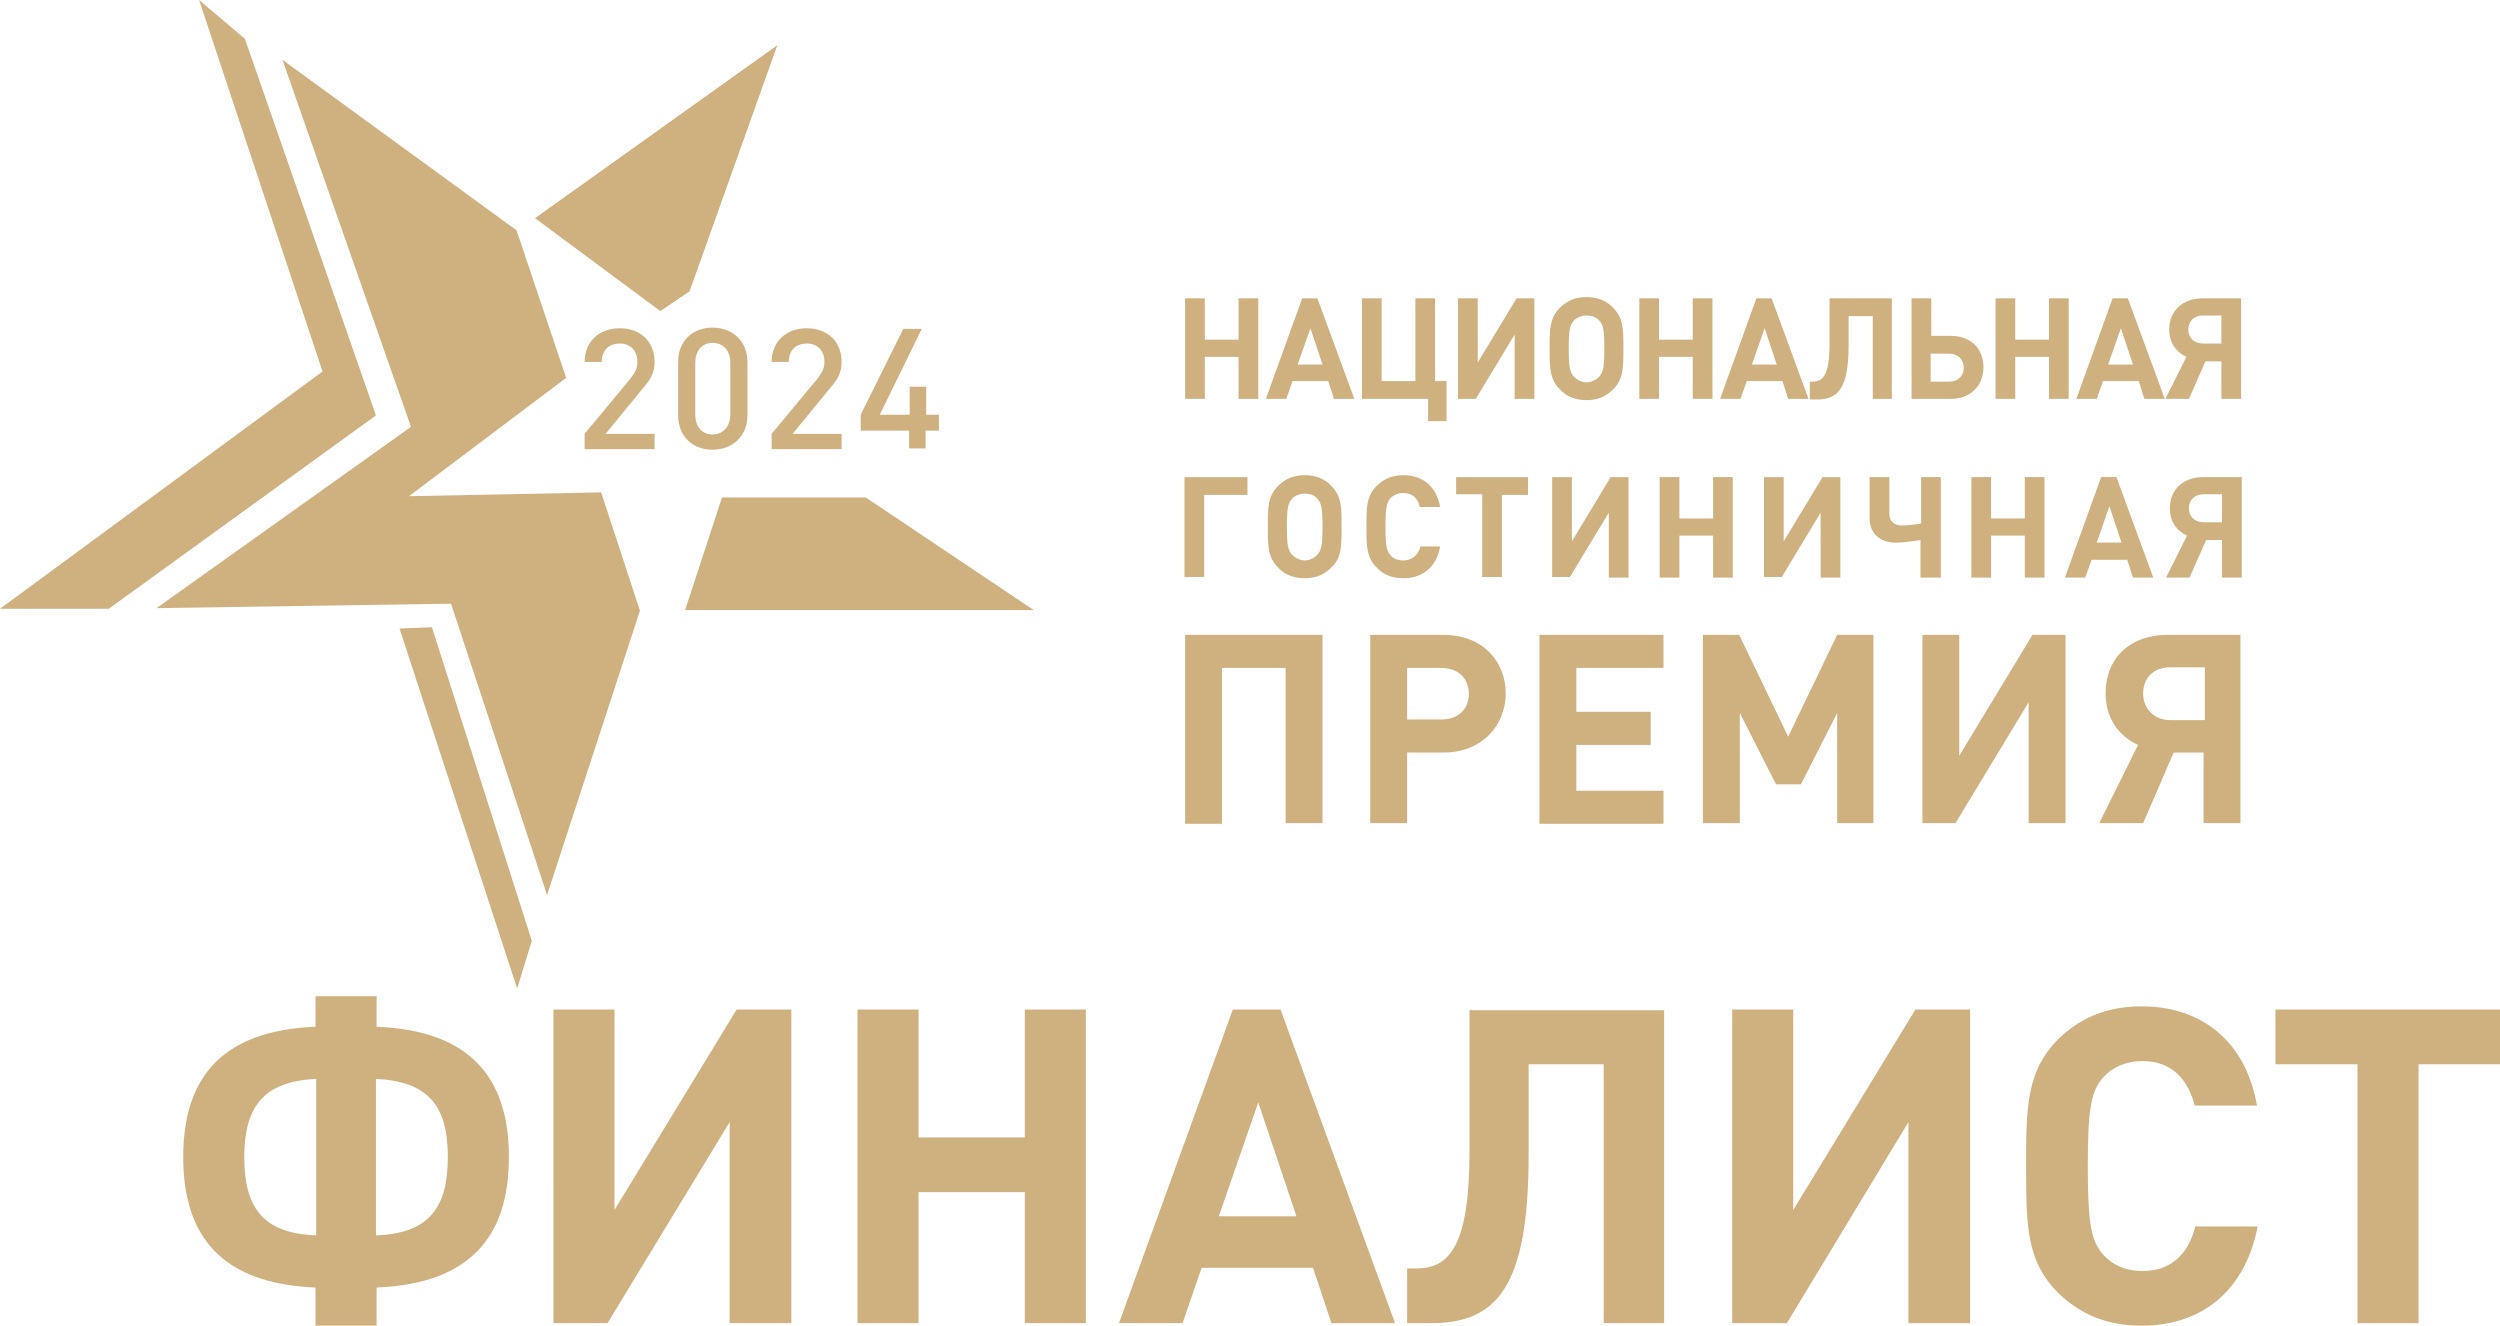
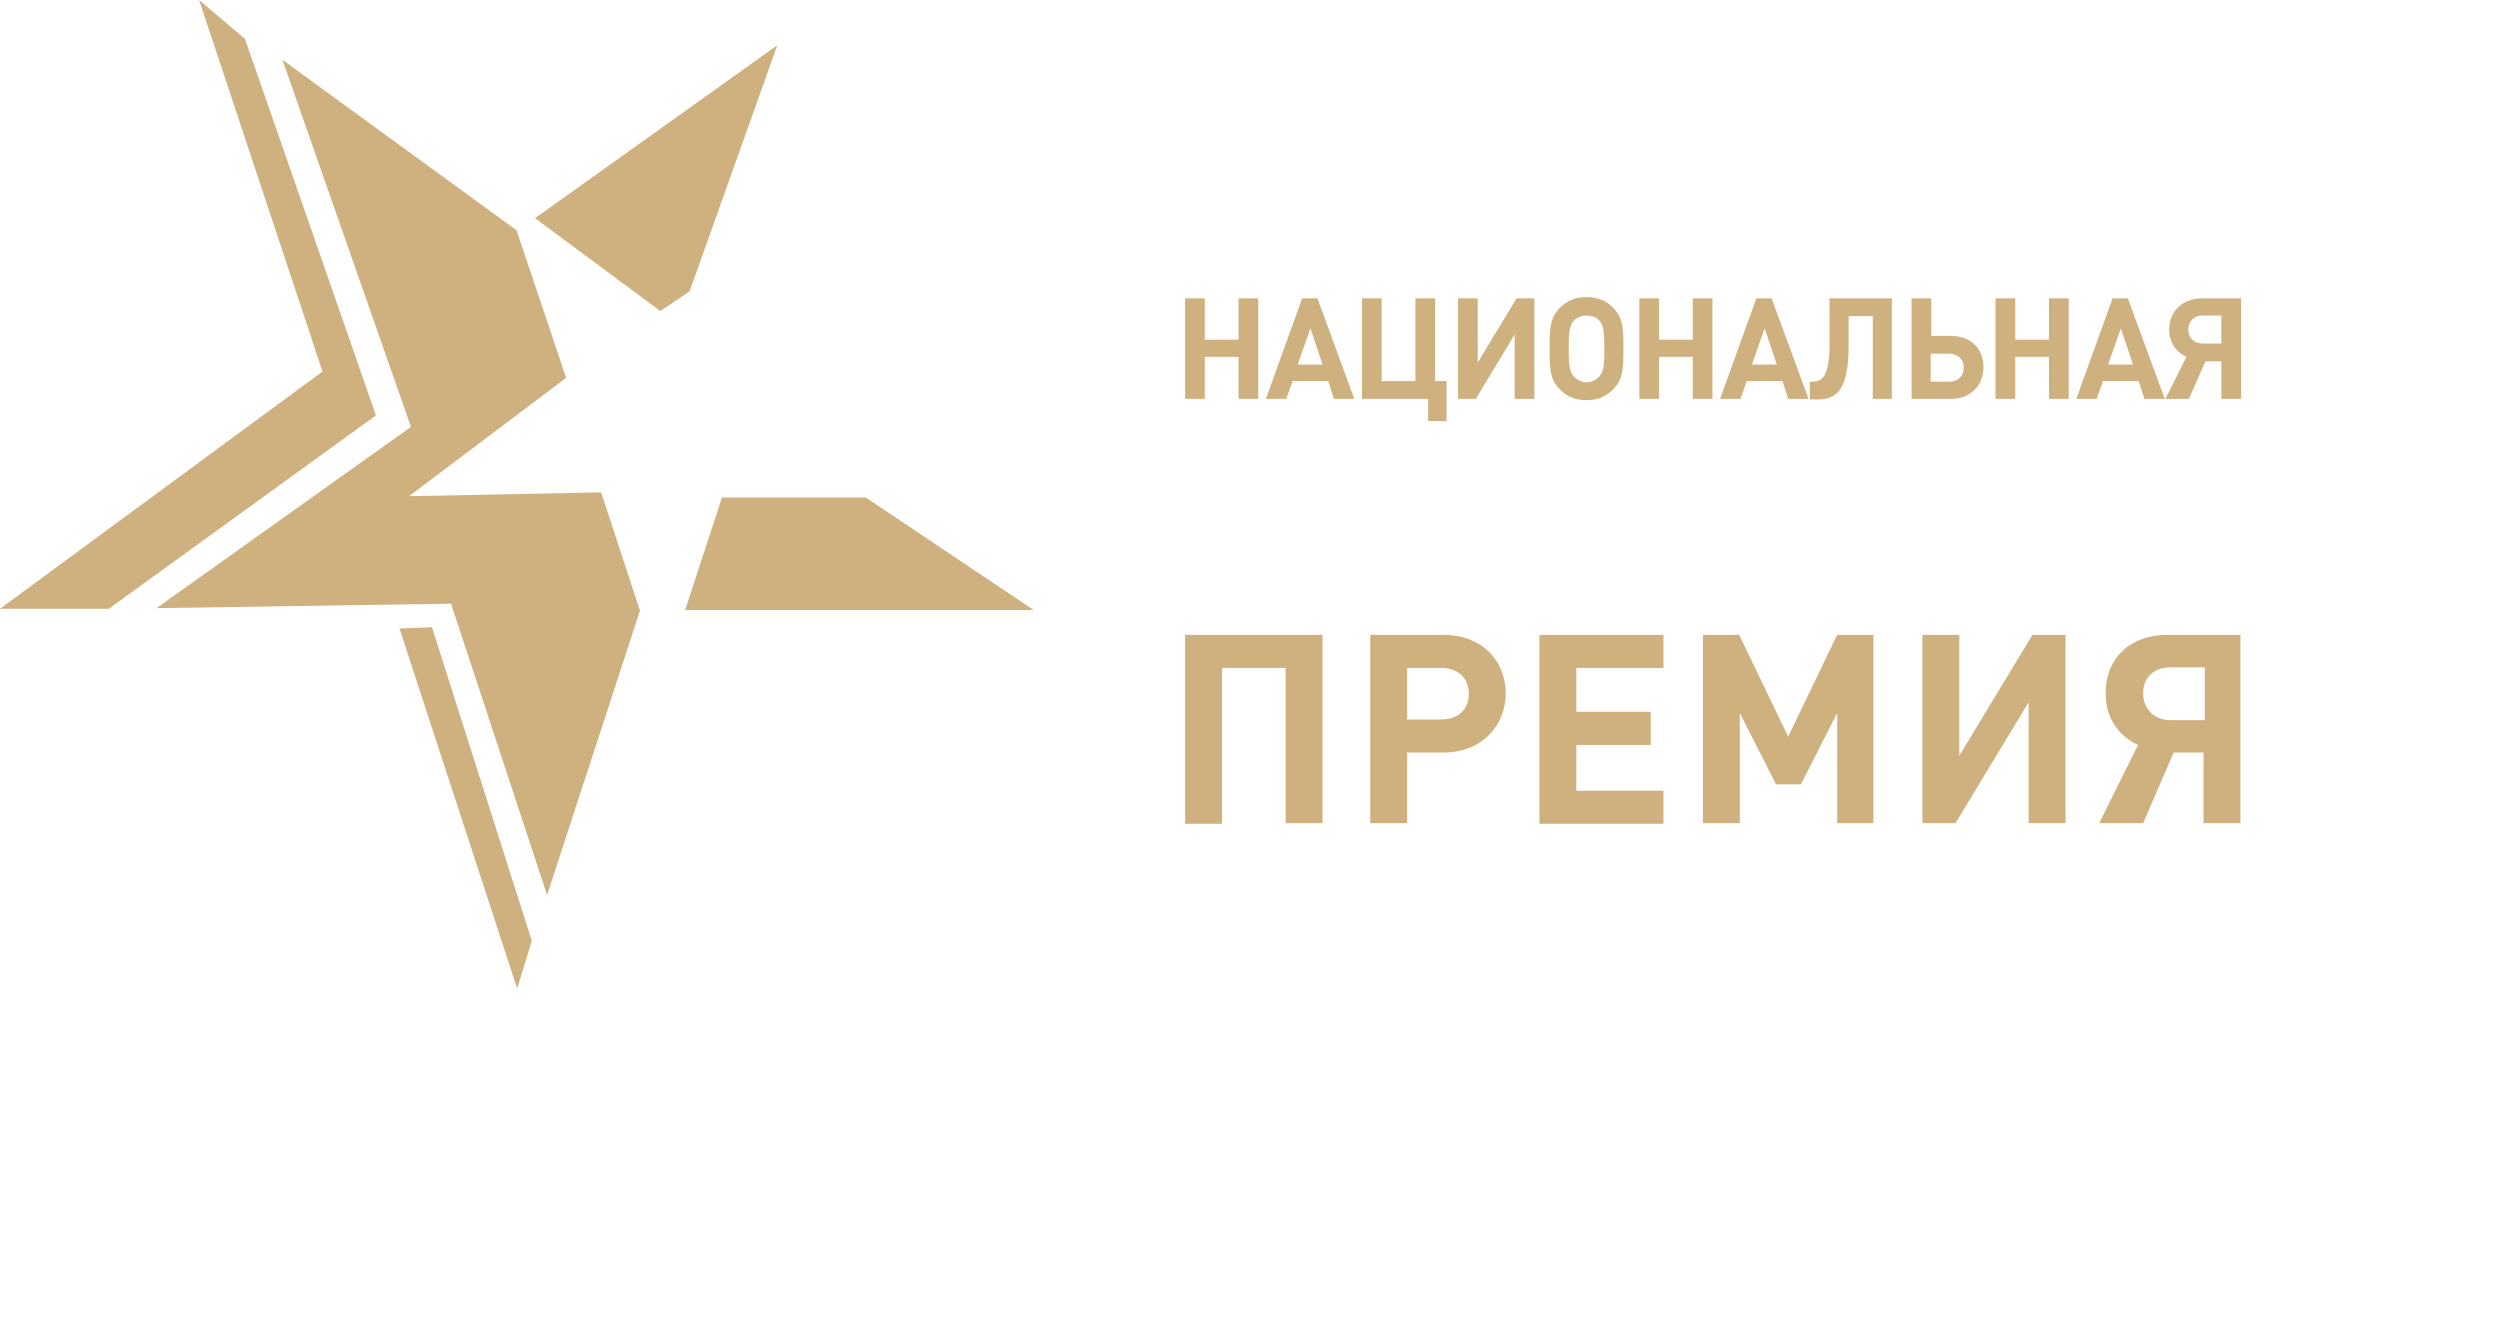
<svg xmlns="http://www.w3.org/2000/svg" xml:space="preserve" width="393" height="208.4" style="shape-rendering:geometricPrecision;text-rendering:geometricPrecision;image-rendering:optimizeQuality;fill-rule:evenodd;clip-rule:evenodd" viewBox="0 0 4092.71 2170.28">
  <defs>
    <style>.fil0,.fil1{fill:#cfb180}.fil1{fill-rule:nonzero}</style>
  </defs>
  <g id="Слой_x0020_1">
    <g id="_2908283522368">
      <path class="fil0" d="m707.12 1026.82 163.49 513.41-23.95 78.11L654 1028.91z" />
      <path class="fil0" d="m256.19 995.58 482.17-7.29 157.25 476.96 152.04-465.5-63.52-193.7-314.51 6.24 257.23-193.7-81.23-241.6-383.24-279.1 210.37 600.89zM1121.59 998.71h570.69l-274.93-184.33h-235.36zM875.82 357.2l396.77-283.26-143.71 403.02-47.9 32.28z" />
      <path class="fil0" d="m325.96 0 74.98 63.53 214.53 616.51-437.39 316.58H0l527.99-388.44z" />
-       <path class="fil1" d="M616.51 2107.8v62.48h-99.97v-62.48c-153.09-6.25-216.61-83.31-216.61-213.49s63.53-207.24 216.61-213.49v-49.99h99.97v49.99c153.09 6.25 216.61 83.31 216.61 213.49 0 130.17-63.52 207.23-216.61 213.48zm-98.94-341.58c-85.4 4.16-117.68 44.78-117.68 128.09s31.24 124.97 117.68 128.09v-256.19zm97.89 0v256.19c86.43-3.13 117.68-44.78 117.68-128.09s-31.24-123.93-117.68-128.09zM1194.49 2166.12v-329.08l-199.95 329.08h-88.52V1652.7H1006v328.05l199.94-328.05h89.56v513.42zM1677.7 2166.12v-214.53h-173.91v214.53h-99.98V1652.7h99.98v209.33h173.91V1652.7h99.97v513.42zM2179.65 2166.12l-30.2-90.6h-182.24l-31.24 90.6h-104.13l186.41-513.41h78.11l187.45 513.41h-104.14zm-119.76-361.37-64.57 186.41h127.05l-62.48-186.41zM2625.37 2166.12v-423.85h-122.89v148.92c0 215.57-52.07 274.93-159.33 274.93h-39.57v-89.56h14.58c51.03 0 87.48-30.2 87.48-190.58v-232.23h318.67v512.37h-98.93zM3124.2 2166.12v-329.08l-198.9 329.08h-89.56V1652.7h99.97v328.05l199.95-328.05h89.56v513.42zM3506.4 2170.28c-59.36 0-102.06-19.79-137.46-54.15-51.03-51.03-52.07-108.31-52.07-207.24 0-97.89 1.04-155.17 52.07-207.24 35.41-34.37 78.11-54.15 137.46-54.15 95.81 0 169.75 55.19 188.5 162.46h-102.06c-10.41-41.65-36.45-72.9-85.4-72.9-27.08 0-49.99 10.41-64.57 27.08-18.75 21.87-24.99 46.86-24.99 144.75s6.25 122.89 24.99 144.75c14.58 16.66 36.45 27.08 64.57 27.08 49.99 0 76.02-31.24 86.43-72.9h102.06c-20.83 108.31-94.77 162.46-189.53 162.46zM3959.41 1742.26v423.86h-99.98v-423.85l-134.34-.01v-89.56h367.62v89.56z" />
      <g>
        <path class="fil1" d="M2104.67 1347.57v-254.1h-104.14v255.15h-60.4v-309.3h224.94v308.25zM2362.94 1231.98h-59.36v115.6h-60.4v-308.26h119.76c64.57 0 102.06 43.74 102.06 95.81s-38.53 96.85-102.06 96.85zm-3.13-138.5h-56.23v84.35h56.23c27.08 0 44.78-16.66 44.78-41.65 0-26.04-17.7-42.7-44.78-42.7zM2520.19 1347.57v-308.25h203.08v54.15h-142.68v71.86h121.85v54.15h-121.85v74.98h142.68v54.15l-203.08.01zM3007.57 1347.57v-180.16l-59.36 116.64h-40.62l-59.36-116.64v180.16h-60.4v-308.25h59.36l80.19 166.62 80.19-166.62h59.36v308.25zM3321.03 1347.57v-197.86l-119.76 197.86h-54.15v-308.25h60.4v197.86l119.76-197.86h54.15v308.25zM3508.48 1347.57h-71.86l63.53-128.09c-32.28-14.58-53.11-44.78-53.11-84.35 0-59.36 41.65-95.81 101.02-95.81h119.76v308.26h-60.4v-115.6h-48.94l-49.99 115.6zm101.01-255.14h-56.23c-27.08 0-44.78 16.66-44.78 42.7 0 24.99 17.7 43.74 44.78 43.74h56.23v-86.44z" />
      </g>
      <g>
        <path class="fil1" d="M2027.61 652.96v-68.73h-55.2v68.73h-32.28V488.42h32.28v67.69h55.2v-67.69h32.28v164.54zM2183.82 652.96l-9.37-29.16h-58.32l-10.41 29.16h-33.33l59.36-164.54h25l60.4 164.54h-33.33zm-38.53-115.6-20.83 59.36h40.62l-19.79-59.36zM2337.95 689.41v-36.45h-108.31V488.42h32.28V623.8h55.2V488.42h32.28V623.8h18.75v65.61zM2479.58 652.96V547.78l-63.53 105.18h-29.16V488.42h32.29V593.6l63.53-105.18h29.15v164.54zM2641 637.34c-11.45 11.45-24.99 17.7-43.74 17.7-18.75 0-33.33-6.25-43.74-17.7-16.66-16.66-16.66-35.41-16.66-66.65 0-31.24 0-49.99 16.66-66.65 11.45-11.45 24.99-17.7 43.74-17.7 18.75 0 33.33 6.25 43.74 17.7 16.66 16.66 16.66 35.41 16.66 66.65 0 31.24 0 49.99-16.66 66.65zm-22.91-112.47c-4.16-5.21-11.45-8.33-20.83-8.33-8.33 0-15.62 3.13-20.83 8.33-6.25 7.29-8.33 14.58-8.33 45.82 0 31.24 2.08 38.53 8.33 45.82 5.21 5.21 12.5 9.37 20.83 9.37 8.33 0 15.62-4.16 20.83-9.37 6.25-7.29 8.33-14.58 8.33-45.82 0-31.24-2.09-39.57-8.33-45.82zM2771.17 652.96v-68.73h-55.19v68.73h-32.29V488.42h32.29v67.69h55.19v-67.69h32.28v164.54zM2927.38 652.96l-9.37-29.16h-58.32l-10.41 29.16h-33.32l59.36-164.54h24.99l60.4 164.54h-33.33zm-38.53-115.6-20.83 59.36h40.62l-19.79-59.36zM3065.89 652.96V517.58h-39.57v47.91c0 68.73-16.66 88.52-51.03 88.52h-12.5v-29.16h4.16c16.66 0 28.12-9.37 28.12-61.44v-74.98h102.06v164.54h-31.24zM3193.98 652.96h-64.57V488.42h32.28v61.44h32.29c32.28 0 53.11 20.83 53.11 51.03 0 31.24-21.87 52.07-53.11 52.07zm-3.13-73.94h-30.2v45.82h30.2c14.58 0 23.95-9.37 23.95-22.91 0-13.54-9.37-22.91-23.95-22.91zM3354.35 652.96v-68.73h-55.19v68.73h-32.28V488.42h32.28v67.69h55.19v-67.69h32.29v164.54zM3510.57 652.96l-9.37-29.16h-58.32l-10.41 29.16h-33.33l59.36-164.54h25l60.4 164.54h-33.33zm-38.53-115.6-20.83 59.36h40.62l-19.79-59.36zM3583.46 652.96h-38.53l34.37-68.73c-17.7-8.33-28.12-23.95-28.12-44.78 0-31.24 22.91-51.03 54.15-51.03h63.53v164.54h-32.29v-61.44h-26.03l-27.08 61.44zm53.11-136.42h-30.2c-14.58 0-23.95 9.37-23.95 22.91 0 13.54 9.37 22.91 23.95 22.91h30.2v-45.82z" />
      </g>
      <g>
-         <path class="fil1" d="M957.05 735.23v-24.99l76.02-91.64c7.29-9.37 10.41-16.66 10.41-26.04 0-17.7-10.41-30.2-29.16-30.2-14.58 0-29.16 8.33-29.16 30.2h-28.12c0-33.33 23.95-55.19 57.28-55.19s57.28 20.83 57.28 55.19c0 17.7-6.25 28.12-18.75 42.7l-61.44 74.98h80.19v24.99H957.05zM1166.37 736.27c-31.24 0-56.24-20.83-56.24-56.24v-87.48c0-35.41 24.99-56.24 56.24-56.24 31.24 0 57.28 20.83 57.28 56.24v87.48c0 35.41-26.04 56.24-57.28 56.24zm29.16-142.67c0-18.75-10.41-32.28-29.16-32.28-17.7 0-28.12 13.54-28.12 32.28V679c0 18.75 10.41 32.28 28.12 32.28 17.7 0 29.16-13.54 29.16-32.28v-85.4zM1263.22 735.23v-24.99l76.02-91.64c7.29-9.37 10.41-16.66 10.41-26.04 0-17.7-10.41-30.2-29.16-30.2-14.58 0-29.16 8.33-29.16 30.2h-28.12c0-33.33 23.95-55.19 57.28-55.19s57.28 20.83 57.28 55.19c0 17.7-6.25 28.12-18.75 42.7l-61.44 74.98h80.19v24.99h-114.55zM1515.24 705.03v29.16h-27.08v-29.16h-79.14v-26.04l69.77-140.59 30.2.01L1440.26 679h48.95v-45.83h27.07V679h20.83v26.03z" />
-       </g>
+         </g>
      <g>
-         <path class="fil1" d="M1971.38 809.17v135.38h-32.29v-163.5h103.1v29.16h-70.81zM2179.65 928.93c-11.45 11.45-24.99 17.7-43.74 17.7-18.75 0-33.33-6.25-43.74-17.7-16.66-16.66-16.66-35.41-16.66-66.65 0-31.24 0-49.99 16.66-66.65 11.45-11.45 24.99-17.7 43.74-17.7 18.75 0 33.33 6.25 43.74 17.7 16.66 16.66 16.66 35.41 16.66 66.65 0 31.24 0 51.03-16.66 66.65zm-22.91-112.47c-4.16-5.21-11.45-8.33-20.83-8.33-8.33 0-15.62 3.13-20.83 8.33-6.25 7.29-8.33 14.58-8.33 45.82 0 31.24 2.08 38.53 8.33 45.82 5.21 5.21 12.5 9.37 20.83 9.37 8.33 0 15.62-4.16 20.83-9.37 6.25-7.29 8.33-14.58 8.33-45.82 0-31.24-2.09-38.53-8.33-45.82zM2297.33 946.63c-18.75 0-33.33-6.25-43.74-17.7-16.66-16.66-16.66-35.41-16.66-66.65 0-31.24 0-49.99 16.66-66.65 11.45-11.45 24.99-17.7 43.74-17.7 31.24 0 54.15 17.7 60.4 52.07h-33.33c-3.13-13.54-11.45-22.91-27.08-22.91-8.33 0-15.62 3.13-20.83 8.33-6.25 7.29-8.33 14.58-8.33 46.86s2.08 39.57 8.33 46.86c4.16 5.21 11.45 8.33 20.83 8.33 15.62 0 24.99-10.41 28.12-22.91h32.28c-6.25 34.37-29.16 52.07-60.4 52.07zM2458.75 809.17v135.38h-32.28V809.17h-42.7v-28.12h117.68v29.16h-42.7zM2633.71 945.59V839.37l-63.53 105.18h-29.16v-163.5h32.28v105.18l63.53-105.18h29.16v164.54zM2804.49 945.59v-68.73h-55.19v68.73h-32.28V781.05h32.28v67.69h55.19v-67.69h32.29v164.54zM2980.49 945.59V839.37l-63.52 105.18h-29.16v-163.5h32.28v105.18l63.53-105.18h29.16v164.54zM3143.99 945.59v-61.44c-8.33 1.04-23.95 4.16-41.65 4.16-20.83 0-41.65-12.5-41.65-39.57v-67.69h32.28v59.36c0 14.58 9.37 19.79 20.83 19.79 10.41 0 24.99-2.08 31.24-3.13v-76.02h32.28v164.54H3144zM3314.78 945.59v-68.73h-55.19v68.73h-32.29V781.05h32.29v67.69h55.19v-67.69h32.28v164.54zM3491.82 945.59l-9.37-29.16h-58.32l-10.41 29.16h-33.32l59.36-164.54h24.99l60.4 164.54h-33.33zm-38.53-116.64-20.83 59.36h40.62l-19.79-59.36zM3584.5 945.59h-38.53l34.37-68.73c-17.7-8.33-28.12-23.95-28.12-44.78 0-31.24 22.91-51.03 54.15-51.03h63.53v164.54h-32.28v-61.44h-26.04l-27.08 61.44zm53.11-136.43h-30.2c-14.58 0-23.95 9.37-23.95 22.91 0 13.54 9.37 22.91 23.95 22.91h30.2v-45.82z" />
-       </g>
+         </g>
    </g>
  </g>
</svg>